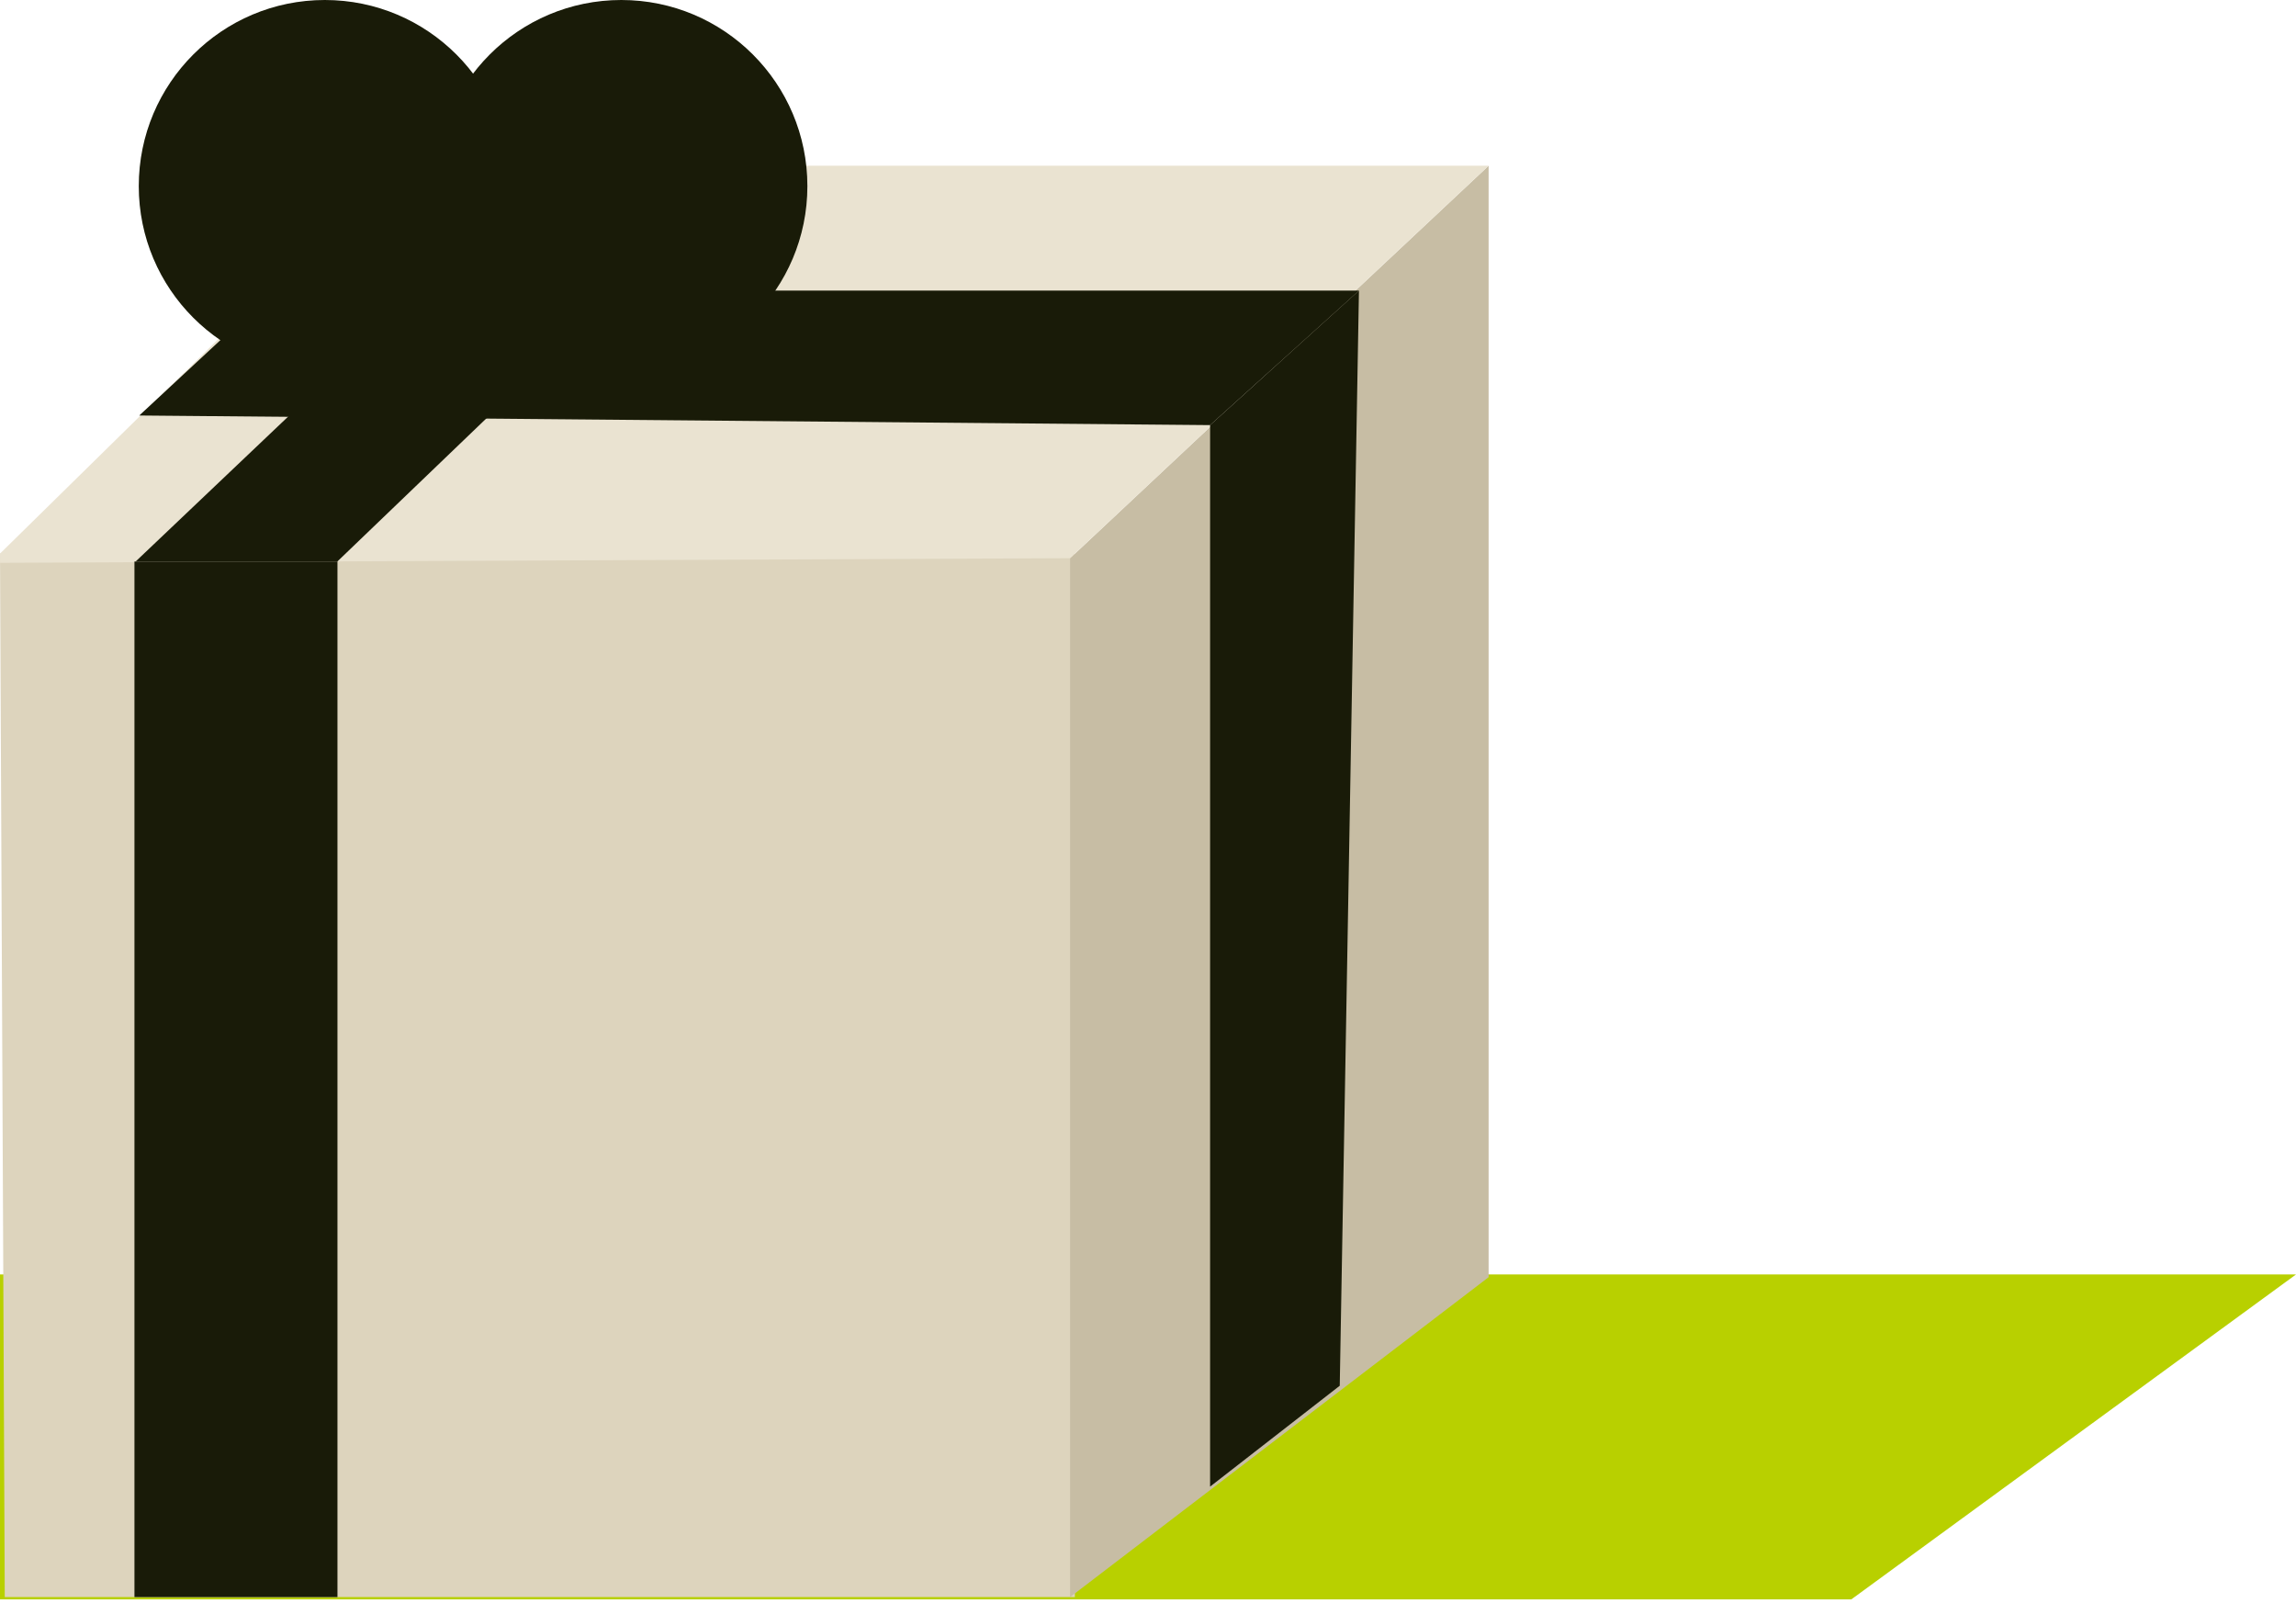
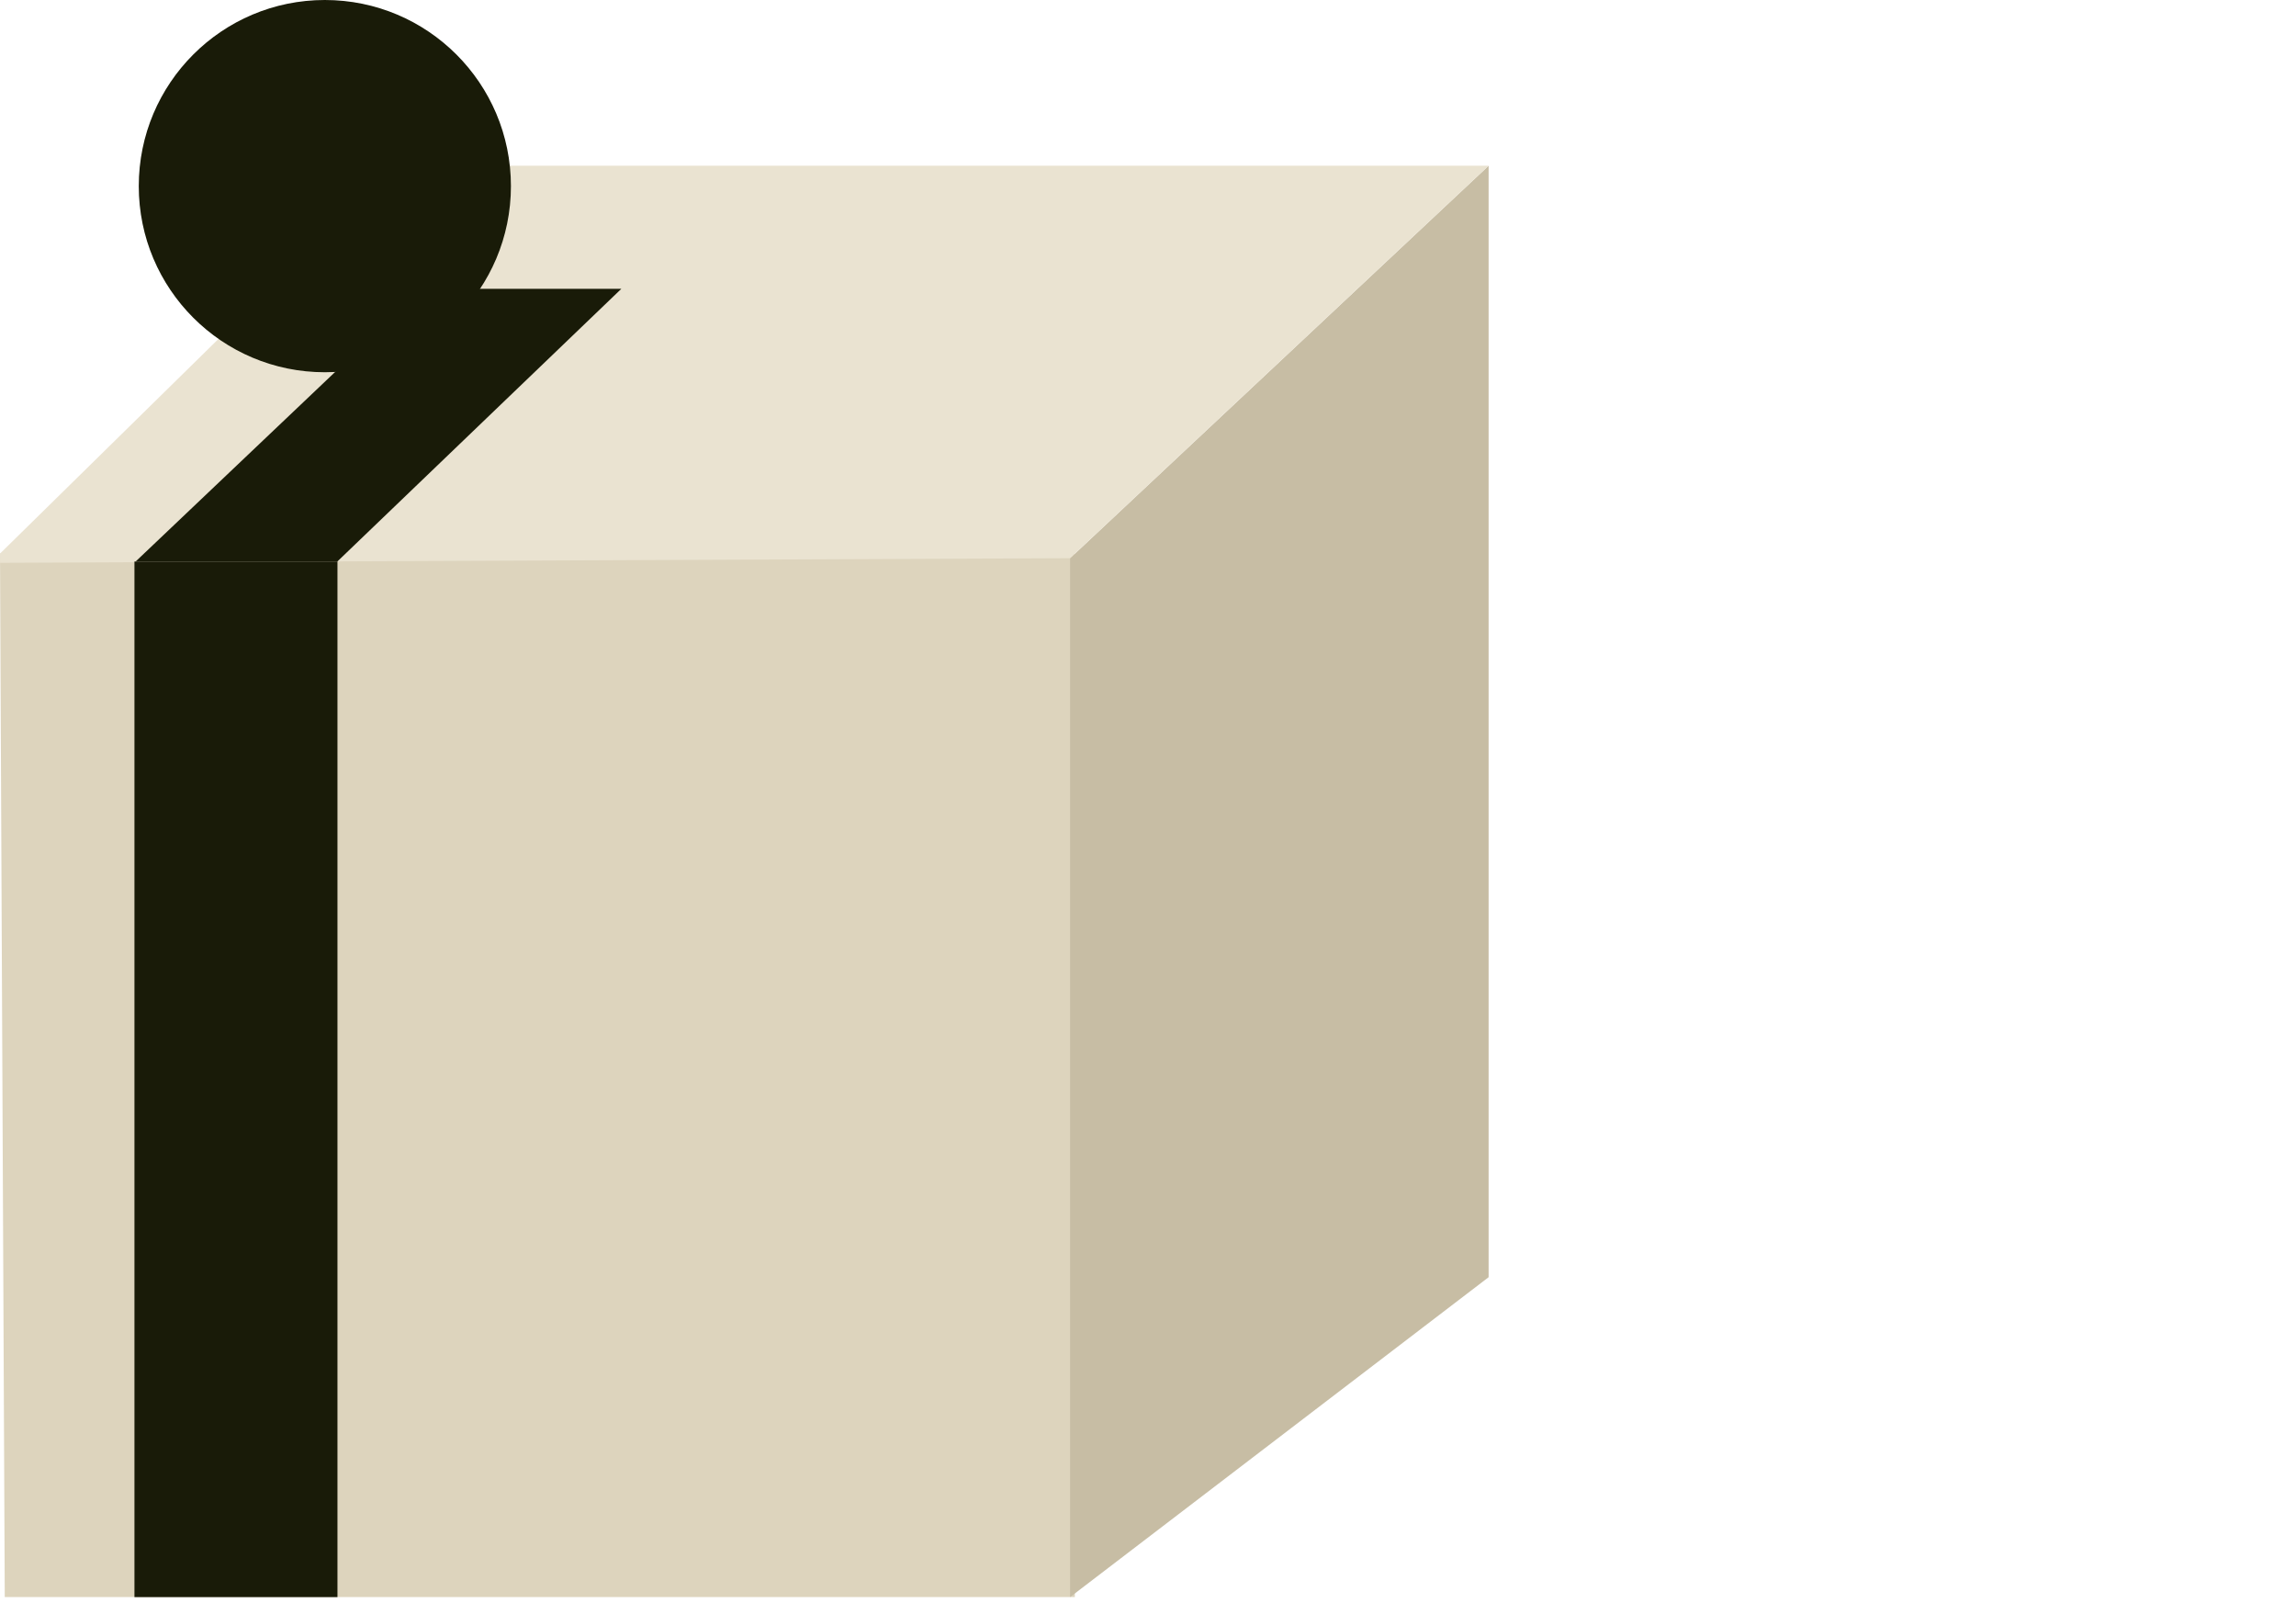
<svg xmlns="http://www.w3.org/2000/svg" width="364" height="254" viewBox="0 0 364 254" fill="none">
-   <path d="M0 202H364L293.5 253.5H0V202Z" fill="#B8D000" />
  <path d="M0 87.743H170.403V253.134H0.754L0 87.743Z" fill="#DDD4BD" />
  <path d="M236 26.27L169.649 88.474V253.134L236 202.433V26.27Z" fill="#C7BDA4" />
  <path d="M62.581 26.27L0 87.743L0.007 89.206L169.649 88.474L236 26.27H62.581Z" fill="#EAE3D1" />
  <path d="M67 45.781L98.5 45.781L53.474 89.001H21.5L67 45.781Z" fill="#191B08" />
-   <path d="M43.394 46.062H215.446L191.846 67.379L22.078 65.856L32.736 55.959L43.394 46.062Z" fill="#191B08" />
-   <path d="M215.444 46.062L212.399 219.637L191.844 235.624V67.379L215.444 46.062Z" fill="#191B08" />
-   <path d="M21.316 89H53.5V253.136H21.316V89Z" fill="#191B08" />
+   <path d="M21.316 89H53.5V253.136H21.316Z" fill="#191B08" />
  <circle cx="51.5" cy="29.5" r="29.5" fill="#191B08" />
-   <circle cx="98.5" cy="29.5" r="29.5" fill="#191B08" />
</svg>